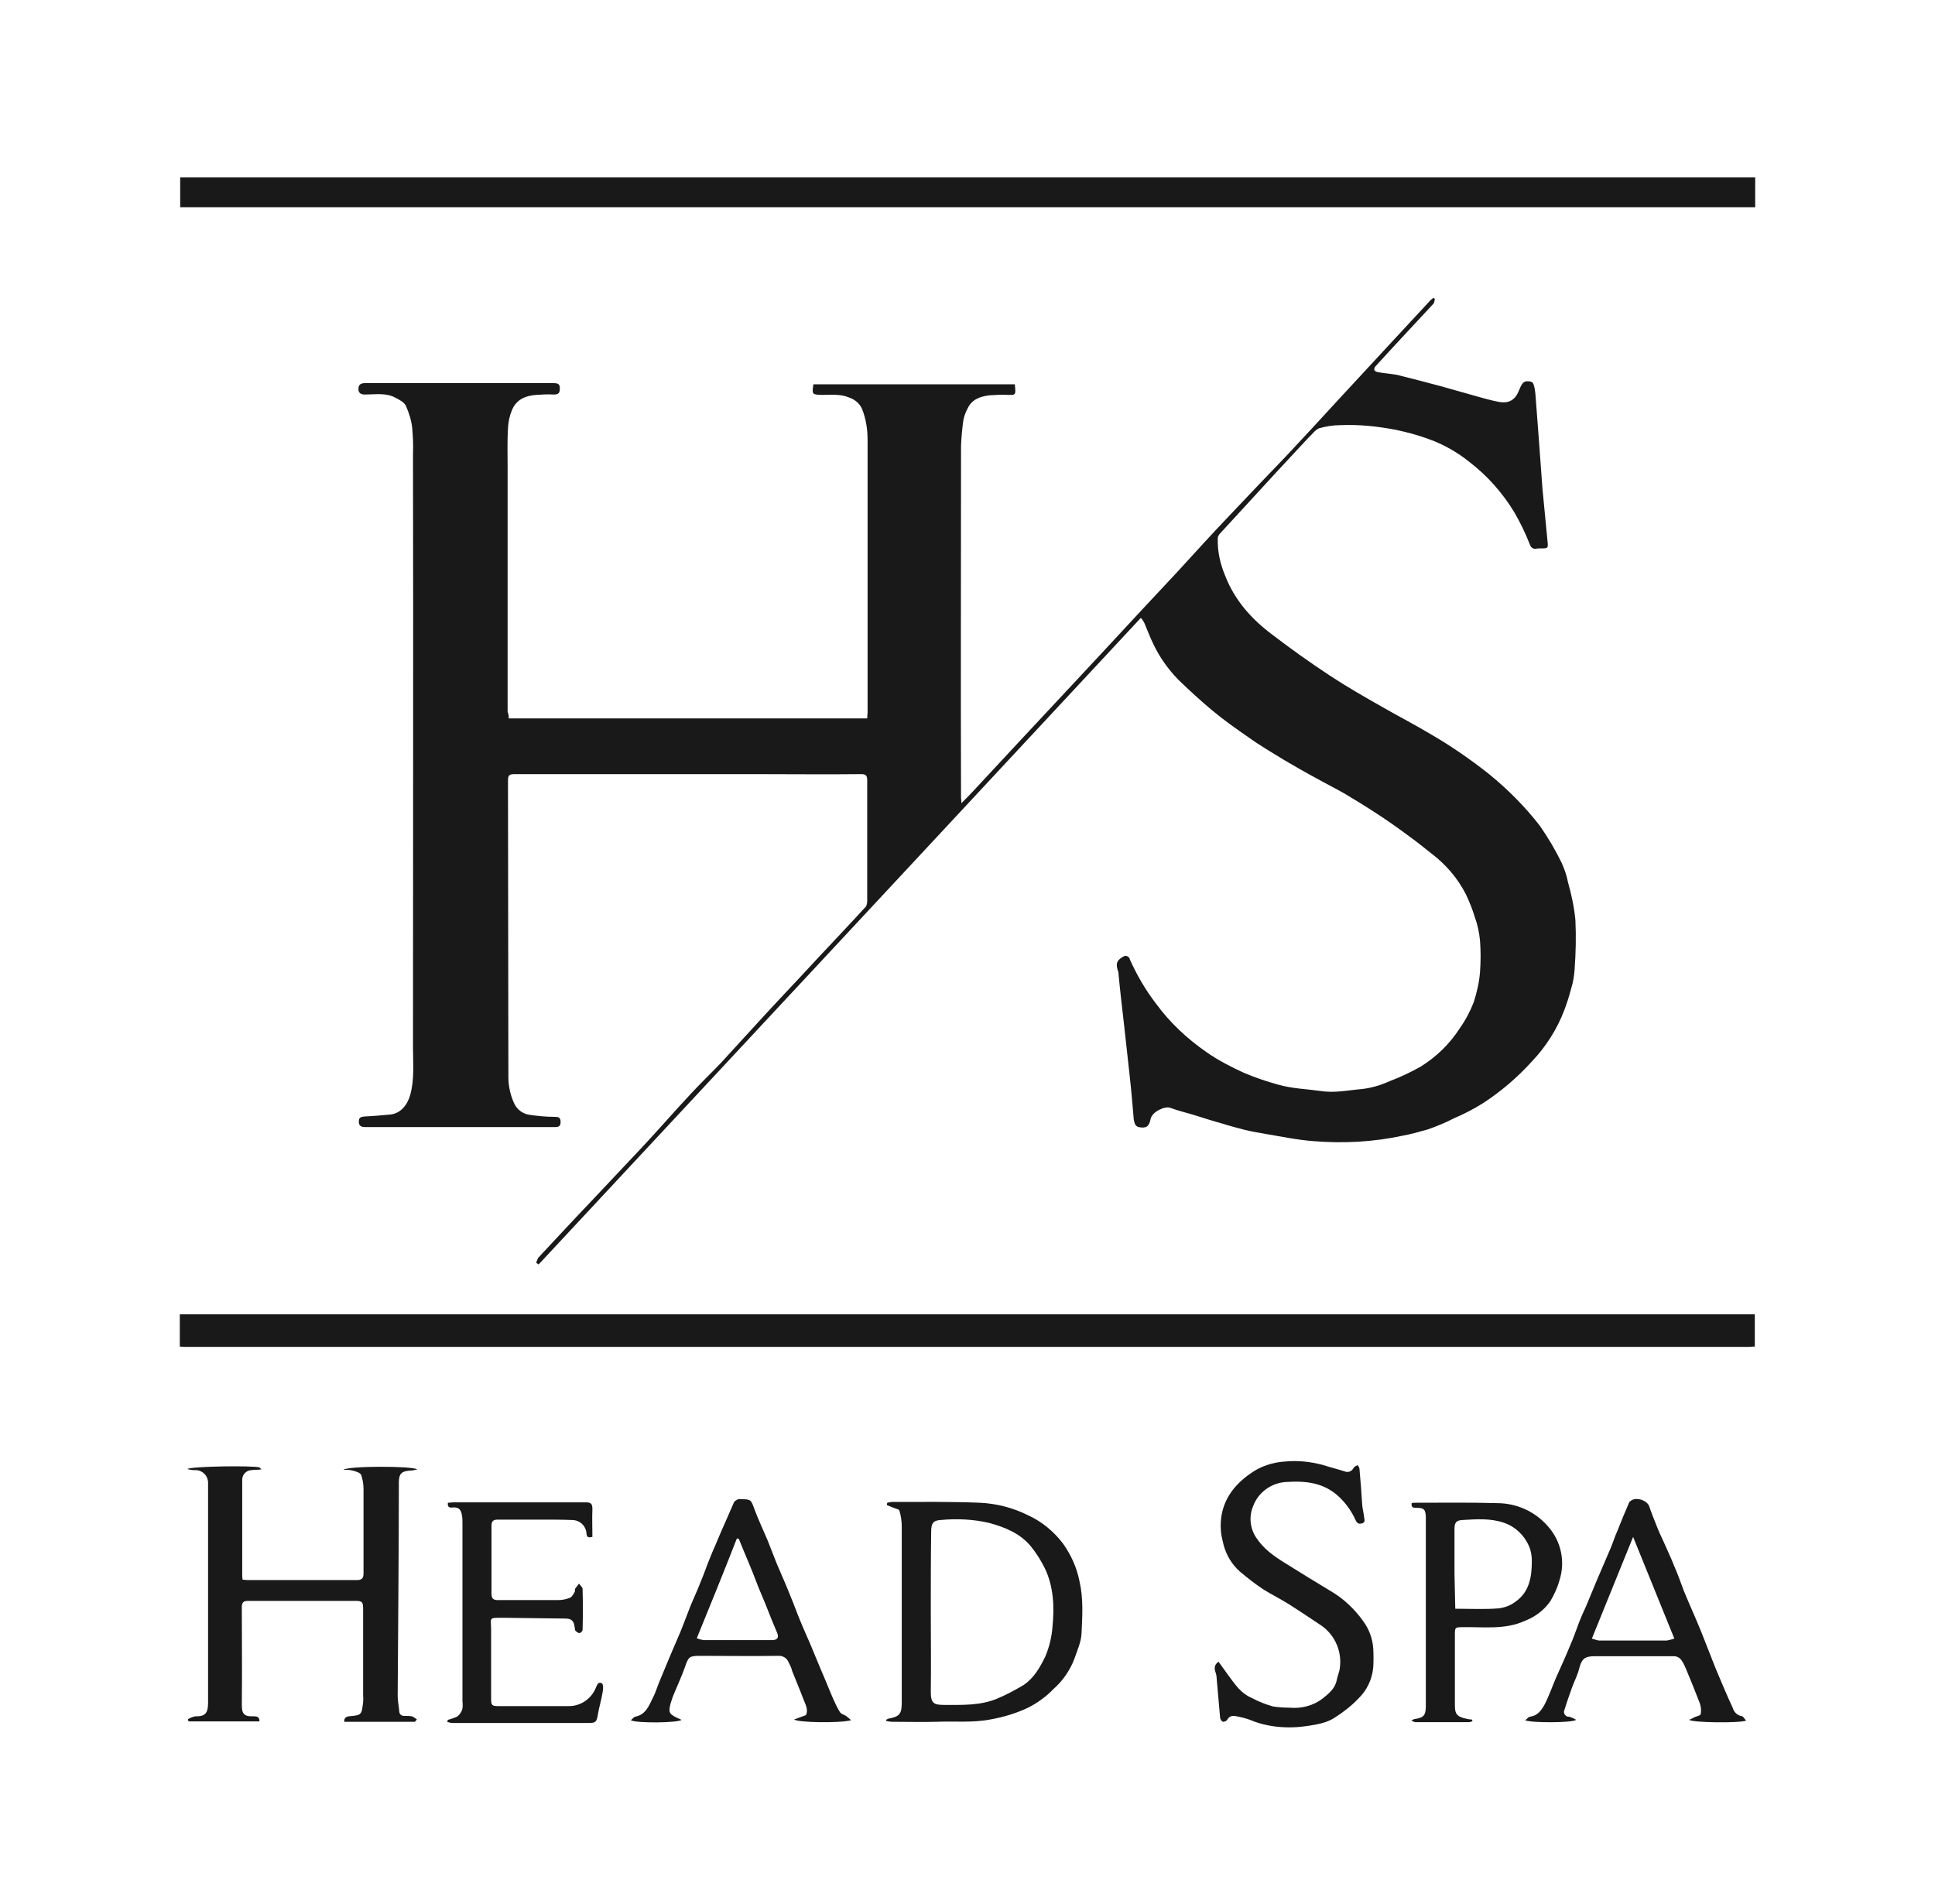
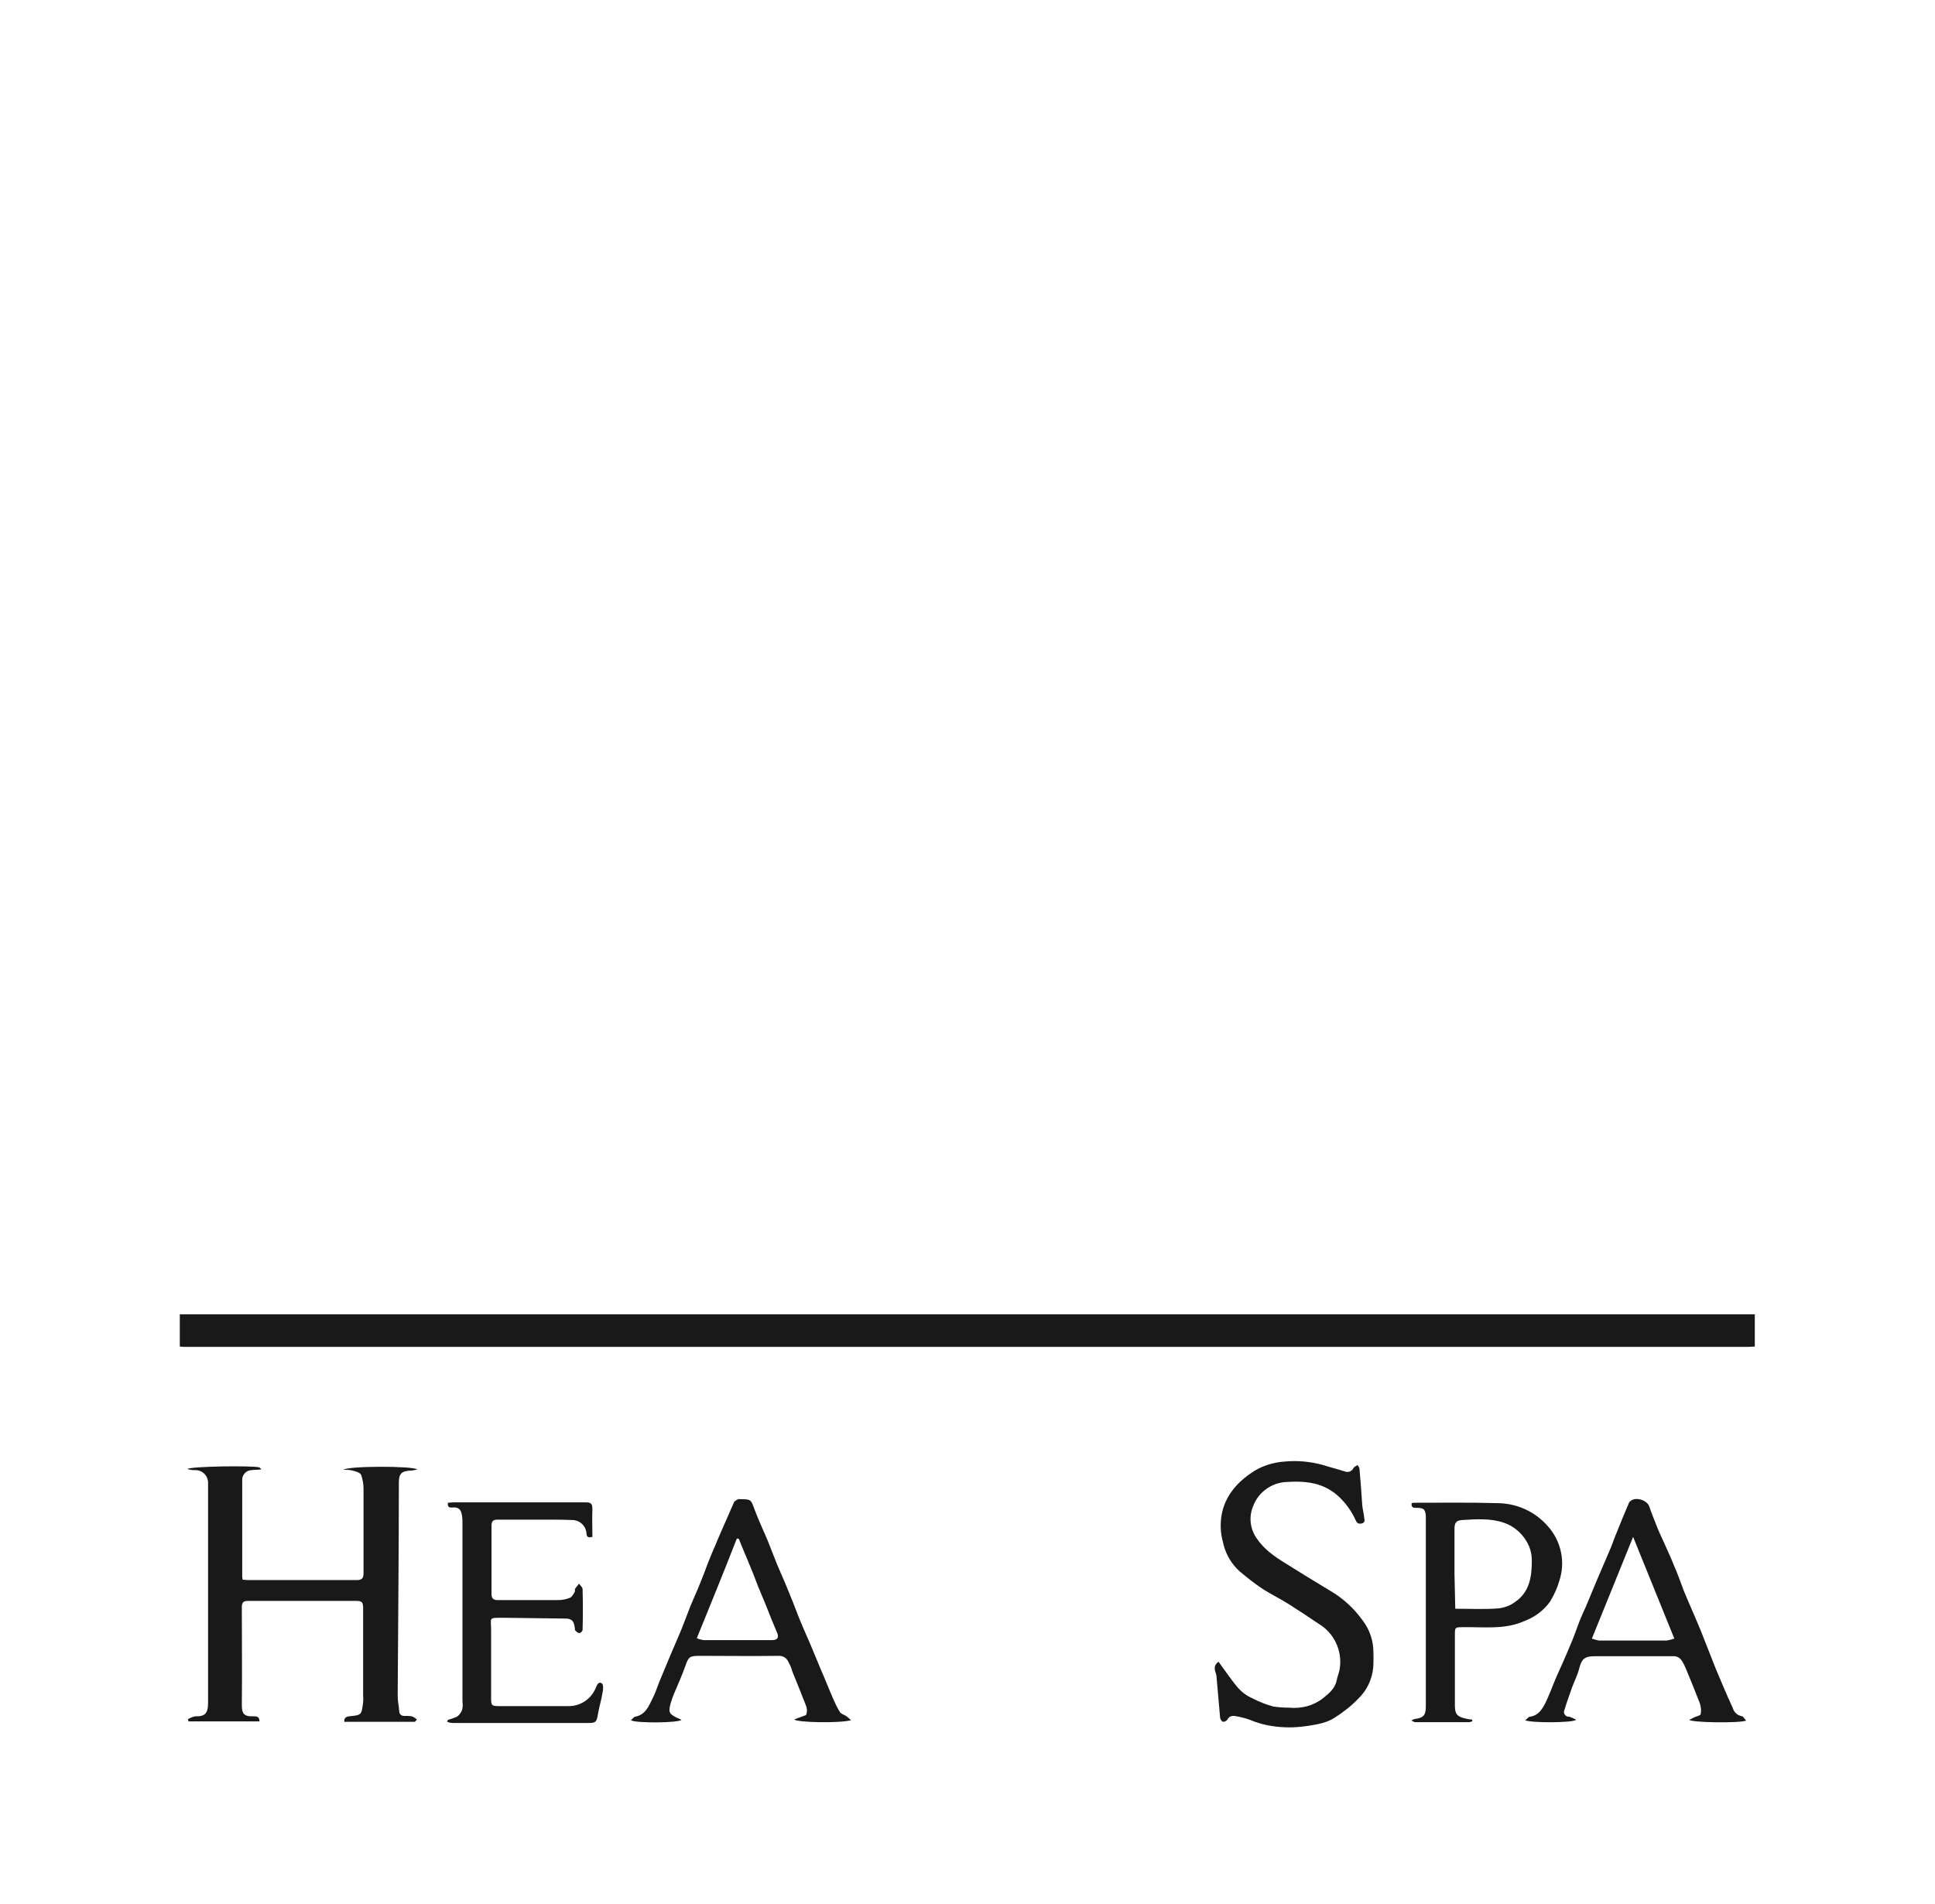
<svg xmlns="http://www.w3.org/2000/svg" data-bbox="45.8 45.2 401.3 394.819" viewBox="0 0 492.9 485.1" data-type="shape">
  <g>
    <path d="M447.1 343c-.6 0-1.2.1-1.8.1H47.6c-.6 0-1.2 0-1.8-.1v-8.2H447v8.2h.1z" opacity=".9" />
-     <path d="M447.1 52.8H45.9v-7.6h401.2v7.6z" opacity=".9" />
-     <path d="M129.6 183h91.3c0-.5.1-1 .1-1.5v-69.4c0-2.7-.4-5.4-1.4-7.9-.6-1.4-1.8-2.4-3.2-2.9-2.3-1-4.7-.7-7.1-.7-2.4-.1-2.5-.1-2.1-2.7h51.3c0 .4.1.7.1 1 .1 1.7 0 1.7-1.7 1.7-1.6-.1-3.3 0-4.9.1-2.3.3-4.4 1-5.5 3.3-.5.9-.9 2-1.1 3-.3 2.1-.5 4.3-.6 6.5 0 29.9-.1 59.8 0 89.7 0 .3.1.6.1 1.4 1.3-1.3 2.3-2.3 3.3-3.4 4-4.3 8-8.6 11.9-12.8 4.7-5 9.3-10 14-15l8.1-8.7c5.8-6.3 11.6-12.5 17.5-18.8 4.5-4.9 9-9.9 13.6-14.7 4.8-5.1 9.6-10.1 14.4-15.1 4.2-4.5 8.4-9 12.5-13.5 4.9-5.3 9.9-10.7 14.8-16 3-3.2 6-6.5 9-9.7.3-.4.7-.7 1.1-1l.4.2c-.1.4-.1.9-.3 1.2-5 5.4-10 10.7-14.9 16.1-.2.3-.3.6-.2.9.2.3.5.4.9.5 1.6.3 3.3.4 4.9.7 3.7.9 7.4 1.9 11.2 2.9 2.8.8 5.7 1.6 8.5 2.4 2.1.6 4.2 1.2 6.3 1.6 2.5.4 4.1-.5 5.1-3.1.8-2 1.3-2.4 2.9-2.1.3.1.6.3.7.6.3.8.4 1.6.5 2.4.3 4 .6 8 .9 11.9l.9 12.3c.4 4.5.9 9 1.3 13.5.2 1.8.1 1.8-1.8 1.8-.4 0-.8 0-1.2.1-.8 0-1.2-.3-1.5-1.1-1.1-2.8-2.4-5.5-3.9-8.1-3-5-7-9.5-11.6-13-3.1-2.5-6.7-4.5-10.4-5.8-2.7-1-5.4-1.7-8.2-2.3-4.7-.9-9.4-1.4-14.1-1.2-1.9 0-3.7.3-5.5.8-1 .4-1.8 1.6-2.7 2.4-2.7 2.9-5.3 5.7-8 8.6-4.9 5.3-9.8 10.7-14.7 16-.2.3-.4.6-.4 1-.1 3.3.6 6.5 1.9 9.6 2.4 6.2 6.7 11 11.9 14.9 4.7 3.6 9.6 7.1 14.6 10.4 4.4 2.9 9.1 5.6 13.7 8.2 4 2.3 8.1 4.4 12.1 6.8 5.2 3 10.1 6.4 14.8 10.1 4.8 3.9 9.2 8.3 13 13.2 2.1 3 4 6.2 5.6 9.5.7 1.6 1.3 3.2 1.6 4.9.9 3.2 1.6 6.4 1.9 9.7.2 4.2.1 8.3-.2 12.5-.1 1.7-.4 3.4-.9 5-.5 1.9-1.1 3.8-1.8 5.6-1.8 4.7-4.6 9.1-8.1 12.8-3.7 4.1-7.9 7.7-12.5 10.7-2.4 1.5-4.9 2.8-7.5 3.9-2.1 1.1-4.3 2-6.6 2.8-2.1.6-4.2 1.2-6.4 1.6-7.4 1.6-15 2-22.6 1.4-4.2-.3-8.4-1.2-12.6-1.9-1.7-.3-3.5-.6-5.1-1-1.9-.5-3.8-1-5.7-1.6-2.2-.6-4.4-1.3-6.6-2s-4.5-1.2-6.6-2c-1.4-.5-4.6 1-5 2.8-.4 2-1.1 2.5-3.1 2.1-.3-.1-.6-.3-.8-.6-.2-.4-.3-.8-.4-1.3-.3-3.6-.6-7.2-1-10.8-.5-4.5-1-9.1-1.5-13.6-.5-4.3-1-8.6-1.4-12.9 0-.3-.1-.5-.2-.8-.5-1.7-.2-2.5 1.4-3.4.5-.4 1.3-.2 1.6.4.1.1.1.2.1.3 1.8 4 4 7.8 6.7 11.3 3.5 4.8 7.9 8.9 12.8 12.3 3 2.1 6.3 3.8 9.6 5.3 2.8 1.2 5.8 2.2 8.7 3 3.5 1 7.1 1.1 10.7 1.6 3.7.6 7.2-.2 10.8-.5 2.4-.3 4.7-1 6.9-2 2.7-1 5.4-2.3 7.9-3.7 4-2.5 7.4-5.8 9.9-9.7 1.5-2.1 2.7-4.4 3.6-6.7.8-2.5 1.4-5.1 1.6-7.7.2-2.7.2-5.4 0-8-.2-2-.6-4-1.3-5.9-.6-2-1.4-4-2.3-5.9-2.1-4.1-5.1-7.6-8.8-10.4-2-1.6-4-3.2-6.1-4.7-2.7-2-5.4-3.9-8.2-5.7-2.6-1.7-5.2-3.3-7.9-4.9-2.3-1.3-4.7-2.5-7-3.8-2.8-1.5-5.6-3.1-8.3-4.7-3.1-1.9-6.2-3.7-9.1-5.8-3.2-2.2-6.3-4.4-9.3-6.9s-5.8-5.1-8.6-7.8c-2.5-2.6-4.6-5.5-6.2-8.8-.9-1.8-1.6-3.7-2.4-5.6-.3-.5-.5-.9-.9-1.3-51.2 55-102.3 109.9-153.4 164.7l-.6-.4c.1-.5.3-.9.5-1.3 4.5-4.8 9-9.7 13.6-14.5 4.3-4.6 8.7-9.2 13-13.8 4.1-4.4 8.1-9 12.2-13.4 2.5-2.7 5.1-5.2 7.7-7.9 3.6-3.9 7.2-7.9 10.8-11.8 4.5-4.9 9.1-9.7 13.6-14.6 4.2-4.5 8.4-8.9 12.6-13.5.2-.4.3-.9.3-1.4v-30.7c0-1.2-.3-1.6-1.5-1.6-8.9.1-17.7 0-26.6 0H131c-1.2 0-1.6.3-1.6 1.5 0 25.2.1 50.5.1 75.7 0 2.2.5 4.5 1.4 6.5.7 1.7 2.3 2.9 4.1 3.1 2.1.3 4.2.5 6.3.5.9 0 1.5.1 1.5 1.3s-.6 1.3-1.5 1.3H93c-1 0-1.6-.3-1.6-1.4 0-1.2.7-1.2 1.6-1.3 2.2-.1 4.3-.3 6.5-.5 2.6-.3 4.3-2.5 5-5 1.1-4 .7-8 .7-12 0-50.4.1-100.8 0-151.2.1-2.2 0-4.5-.2-6.7-.2-1.9-.8-3.8-1.6-5.6-.4-.9-1.7-1.6-2.7-2.1-2.4-1.3-5.1-.8-7.7-.8-1.1 0-1.7-.4-1.7-1.4s.5-1.5 1.6-1.5H141c1.1 0 1.7.2 1.6 1.5 0 1.2-.6 1.4-1.6 1.4-1.5-.1-3 0-4.5.1-2.7.2-5 1.2-6.1 3.9-.6 1.4-.9 2.9-1 4.5-.2 3.3-.1 6.6-.1 10v62.3c.2.5.3 1 .3 1.7z" opacity=".9" />
    <path d="M105.7 438.6h-18c-.1-1 .5-1.3 1.2-1.4 3.2-.3 3.2-.3 3.6-3.6 0-.5.1-1 0-1.5v-22.4c0-1.6-.3-1.9-1.9-1.9H63.2c-1.2 0-1.6.4-1.6 1.6 0 8.3.1 16.5 0 24.8 0 2.2.4 3.1 2.9 3 .8 0 1.6 0 1.6 1.3H48l-.1-.6c.6-.3 1.2-.6 1.9-.7 2.5.1 3.2-.9 3.2-3.4v-55.9c.1-1.7-1.1-3.2-2.9-3.4h-.5c-.6 0-1.3-.1-1.9-.3 1.2-.7 16.7-.9 18.4-.4l.5.5c-.3 0-.6.1-1 .1-.5 0-1 0-1.5.1-1.3 0-2.4 1.1-2.4 2.4v24.7c0 .3.1.5.1.8.4 0 .9.1 1.3.1h27.8c1.3 0 1.7-.5 1.7-1.7v-21.5c0-1.2-.2-2.4-.6-3.6-.3-.6-1.4-.9-2.2-1.1-.8-.2-1.5-.2-2.3-.2 1.2-1 17.5-1 18.8-.1-.5.1-1.1.3-1.6.3-2.3.1-3.1.7-3.1 3 0 18.1-.2 36.2-.3 54.4 0 1.3.3 2.6.4 3.9 0 .7.5 1.2 1.2 1.2h.1c.6 0 1.3 0 1.9.1.5.2.9.5 1.3.8l-.5.6z" opacity=".9" />
-     <path d="M225.7 438.1l.6-.3c2.8-.5 3.4-1.2 3.4-4v-45c0-1.3-.2-2.7-.6-4-.1-.4-1.1-.5-1.7-.8l-1.5-.6.1-.6c.4-.1.7-.1 1.1-.2 7.5 0 15-.1 22.5.2 4.3.2 8.5 1.3 12.3 3.2 3.5 1.6 6.5 4.1 8.8 7.1 2.1 2.9 3.6 6.2 4.3 9.8 1 4.4.7 8.8.5 13.2-.1 2.2-1.1 4.3-1.8 6.4-1.1 2.9-2.9 5.6-5.3 7.7-1.8 1.9-4 3.5-6.3 4.7-3.1 1.5-6.4 2.5-9.8 3.1-4.6.9-9.1.4-13.7.6-3.8.1-7.5 0-11.3 0-.5 0-1-.1-1.5-.2l-.1-.3zm11.4-27.5c0 6.8.1 13.6 0 20.4 0 2.9.8 3.3 3.4 3.3 4.6 0 9.2.2 13.5-1.6 2.4-1 4.6-2.2 6.8-3.5 2.6-1.8 4.1-4.4 5.5-7.3 1-2.4 1.6-4.9 1.8-7.5.5-5.1.3-10.3-2-15-1-2-2.2-3.9-3.6-5.6-2.7-3.2-6.4-4.7-10.3-5.8-4.1-1-8.4-1.2-12.6-.8-1.9.1-2.4.9-2.4 2.9-.1 6.8-.1 13.6-.1 20.5z" opacity=".9" />
    <path d="M310.4 423.3c1.7 2.3 3.2 4.6 5 6.7 1 1.1 2.2 2 3.6 2.6 1.7.9 3.5 1.6 5.3 2.1 1.3.2 2.7.3 4.1.3 3.1.3 6.2-.5 8.6-2.4 1.5-1.2 3.1-2.5 3.5-4.6.2-1.1.7-2.1.8-3.2.6-4.4-1.5-8.8-5.3-11.1-2.5-1.7-5.1-3.4-7.6-5-2.2-1.4-4.5-2.5-6.7-3.9-2.1-1.4-4-2.9-5.9-4.5-2-1.8-3.4-4.1-4.1-6.7-.3-1.2-.6-2.4-.7-3.6-.5-6.4 2.5-11.2 7.6-14.7 2.5-1.8 5.6-2.8 8.7-3 3.2-.3 6.3 0 9.4.8 1.9.6 3.9 1.1 5.8 1.7.9.4 1.9 0 2.3-.9.2-.3.7-.5 1-.7.2.3.5.6.5 1 .3 3.1.5 6.1.7 9.2.1 1.1.4 2.1.5 3.2.1.6.3 1.3-.7 1.5-.7.1-1.1 0-1.5-.9-1-2.2-2.4-4.2-4.2-5.9-3.8-3.6-8.4-4.1-13.2-3.8-3.9.1-7.4 2.6-8.7 6.2-1.1 2.6-.8 5.6.8 8 1.9 2.9 4.5 4.7 7.4 6.5 3.8 2.4 7.6 4.7 11.4 7 3.3 1.9 6.2 4.6 8.4 7.7 1.5 2 2.4 4.4 2.6 6.9.1 1.7.1 3.4 0 5-.3 3-1.6 5.8-3.8 7.9-1.8 1.9-3.9 3.5-6.1 4.9-1.4.9-3.1 1.4-4.7 1.7-2.6.5-5.2.8-7.8.7-3.1-.1-6.2-.7-9-1.9-1.1-.4-2.3-.7-3.4-.9-.9-.2-1.8-.2-2.4.9-.2.3-.6.5-1.1.5-.4-.2-.6-.6-.7-1-.3-3.4-.6-6.8-.9-10.3 0-.4-.1-.7-.2-1.1-.4-1.1-.5-2.1.7-2.9z" opacity=".9" />
    <path d="M114.1 438.1c.8-.2 1.6-.5 2.3-.8.6-.4 1-1 1.3-1.7.2-.7.2-1.4.1-2.2v-45.3c0-.6 0-1.3-.1-1.9-.2-1.5-.7-2.3-2.3-2.2-.8.1-1.5 0-1.3-1.2.5 0 1-.1 1.4-.1h33.7c1.3 0 1.7.3 1.7 1.7-.1 2.3 0 4.7 0 7.1-.9.2-1.4.2-1.5-.8-.1-2-1.7-3.5-3.7-3.5-2.5-.1-5.1-.1-7.6-.1h-11.3c-1.2 0-1.6.4-1.6 1.6V406c0 1.2.5 1.6 1.6 1.6h15.3c1.1 0 2.1-.2 3.1-.6.5-.2.9-1 1.2-1.5.1-.2 0-.6.1-.8.3-.4.7-.9 1-1.3.3.5.9.9.9 1.4.1 3.5.1 6.9 0 10.4 0 .3-.5.8-.8.8-.4 0-.8-.4-1.1-.7-.1-.1 0-.4-.1-.7-.2-1.6-.7-2.3-2.4-2.3-5.3-.1-10.5-.1-15.8-.2-3.9 0-3.1-.1-3.1 3.1v17.5c0 1.7.2 1.9 1.9 1.9h17.7c3 .1 5.8-1.7 7-4.5.3-.6.6-1.9 1.6-1.3.4.2.4 1.5.2 2.3-.3 1.9-.9 3.8-1.2 5.6-.3 2-.6 2.2-2.4 2.2h-34.5c-.5 0-1-.1-1.5-.3l.2-.5z" opacity=".9" />
    <path d="M375.1 438.4c-.3.2-.7.3-1.1.3h-13.5c-.3 0-.6-.3-1-.4.3-.2.5-.3.8-.4 2.3-.3 2.9-.9 2.9-3.3v-48.3c-.1-1.8-.5-2.2-2.3-2.2-.8 0-1.5 0-1.3-1.2.3-.1.7-.1 1-.1 6.9 0 13.8-.1 20.7.1 5 0 9.7 2.1 13 5.9 3.4 3.8 4.5 9.1 2.9 13.9-.5 1.8-1.3 3.5-2.3 5.2-1.6 2.3-3.9 4-6.5 5-5.1 2.3-10.4 1.5-15.7 1.6-2.1 0-2.1 0-2.1 2.1v17.9c0 2.5.9 2.9 3.3 3.4.3.1.7.1 1 .1l.2.4zm-4.4-28.6c3.8 0 7.5.2 11.1-.1 1.5-.2 2.9-.7 4.1-1.6 3.7-2.5 4.3-6.4 4.3-10.5 0-1.3-.2-2.5-.7-3.7-1.2-2.8-3.5-5-6.4-6-3.5-1.2-7.1-.9-10.6-.7-1.6.1-2 .7-2 2.3v11.4l.2 8.9z" opacity=".9" />
    <path d="M216.8 438.2c-3 .8-13.7.6-14.5-.2l3-1.1c.7-1.5-.2-2.8-.7-4.2-.9-2.4-1.9-4.7-2.8-7-.2-.8-.5-1.5-.9-2.2-.4-1.1-1.5-1.8-2.7-1.7-6.6.1-13.2 0-19.8 0-2.8 0-3 .2-3.9 2.8-.8 2.3-1.8 4.4-2.7 6.6-.4.9-.7 1.8-1 2.8-.6 2.4-.4 2.7 2.8 4.1-.8.8-11.6.9-12.9.1.4-.3.7-.8 1.1-.9 2.7-.5 3.5-2.8 4.5-4.8.7-1.3 1.1-2.8 1.7-4.2.9-2.2 1.8-4.3 2.7-6.5l2.7-6.3c.8-2 1.6-4.1 2.4-6.2.9-2.2 1.9-4.3 2.7-6.4.9-2.1 1.6-4.3 2.5-6.4.5-1.3 1.1-2.5 1.6-3.8.9-2.1 1.8-4.2 2.7-6.2.6-1.3 1.1-2.6 1.7-3.9.2-.3.7-.5 1-.7.2 0 .5-.1.7 0 2.6 0 2.6.1 3.5 2.6 1 2.7 2.2 5.2 3.3 7.8.8 2 1.6 4.1 2.4 6.1 1.2 2.8 2.4 5.5 3.5 8.3.9 2.1 1.6 4.2 2.5 6.3.8 2 1.7 3.9 2.5 5.8.9 2.2 1.8 4.3 2.7 6.5 1.1 2.5 2.1 5.1 3.2 7.6.5 1.1 1 2.2 1.7 3.3.3.4 1 .6 1.5.9.5.4.9.7 1.3 1.1zm-39.3-20.9c.6.3 1.2.4 1.8.5h17.3c1.5 0 1.9-.7 1.3-2-1-2.3-1.9-4.6-2.8-6.9-.7-1.6-1.3-3.2-2-4.8-.8-2.1-1.6-4.2-2.5-6.3-.8-1.9-1.6-3.8-2.4-5.8l-.5-.1c-3.3 8.5-6.7 16.8-10.2 25.4z" opacity=".9" />
    <path d="M444.8 438.3c-1.9.7-13.9.5-14.5-.2.5-.2 1-.5 1.4-.7.5-.2 1.4-.4 1.5-.7.2-.9.1-1.9-.2-2.8-1.1-2.9-2.3-5.8-3.5-8.7-.3-.7-.6-1.4-1-2-.5-.9-1.4-1.4-2.4-1.3h-20c-2.4 0-3.2.7-3.8 3-.4 1.7-1.2 3.2-1.8 4.8-.7 2-1.4 3.9-2 5.9-.3.6 0 1.3.6 1.6.2.1.4.1.6.1.7.2 1.3.5 1.8.8-1 .8-11.7.8-13 .1.5-.3.8-.9 1.3-.9 1.9-.3 2.8-1.6 3.6-3 1.2-2.3 2-4.7 3-7 1.2-2.7 2.4-5.3 3.5-8 .9-2 1.6-4.1 2.4-6.2.5-1.3 1.1-2.6 1.7-3.9.9-2.2 1.8-4.3 2.7-6.5l3.6-8.4c.6-1.4 1-2.8 1.6-4.1 1-2.5 2-5 3.1-7.5 0-.1.2-.2.3-.3 1.3-1.2 4.2-.3 4.8 1.3.5 1.5 1.1 3 1.7 4.5.6 1.6 1.3 3.1 2 4.6.9 2.1 1.9 4.1 2.7 6.2.9 2 1.6 4.1 2.4 6.2 1.4 3.4 2.9 6.7 4.3 10.1l3.9 9.9c1.4 3.3 2.8 6.7 4.3 9.9.3 1.1 1.2 1.9 2.4 2.1.3.1.6.7 1 1.1zM416 391.5l-10.5 25.9c.6.2 1.2.4 1.8.5h17.3c.6-.1 1.3-.3 1.9-.5L416 391.5z" opacity=".9" />
  </g>
</svg>